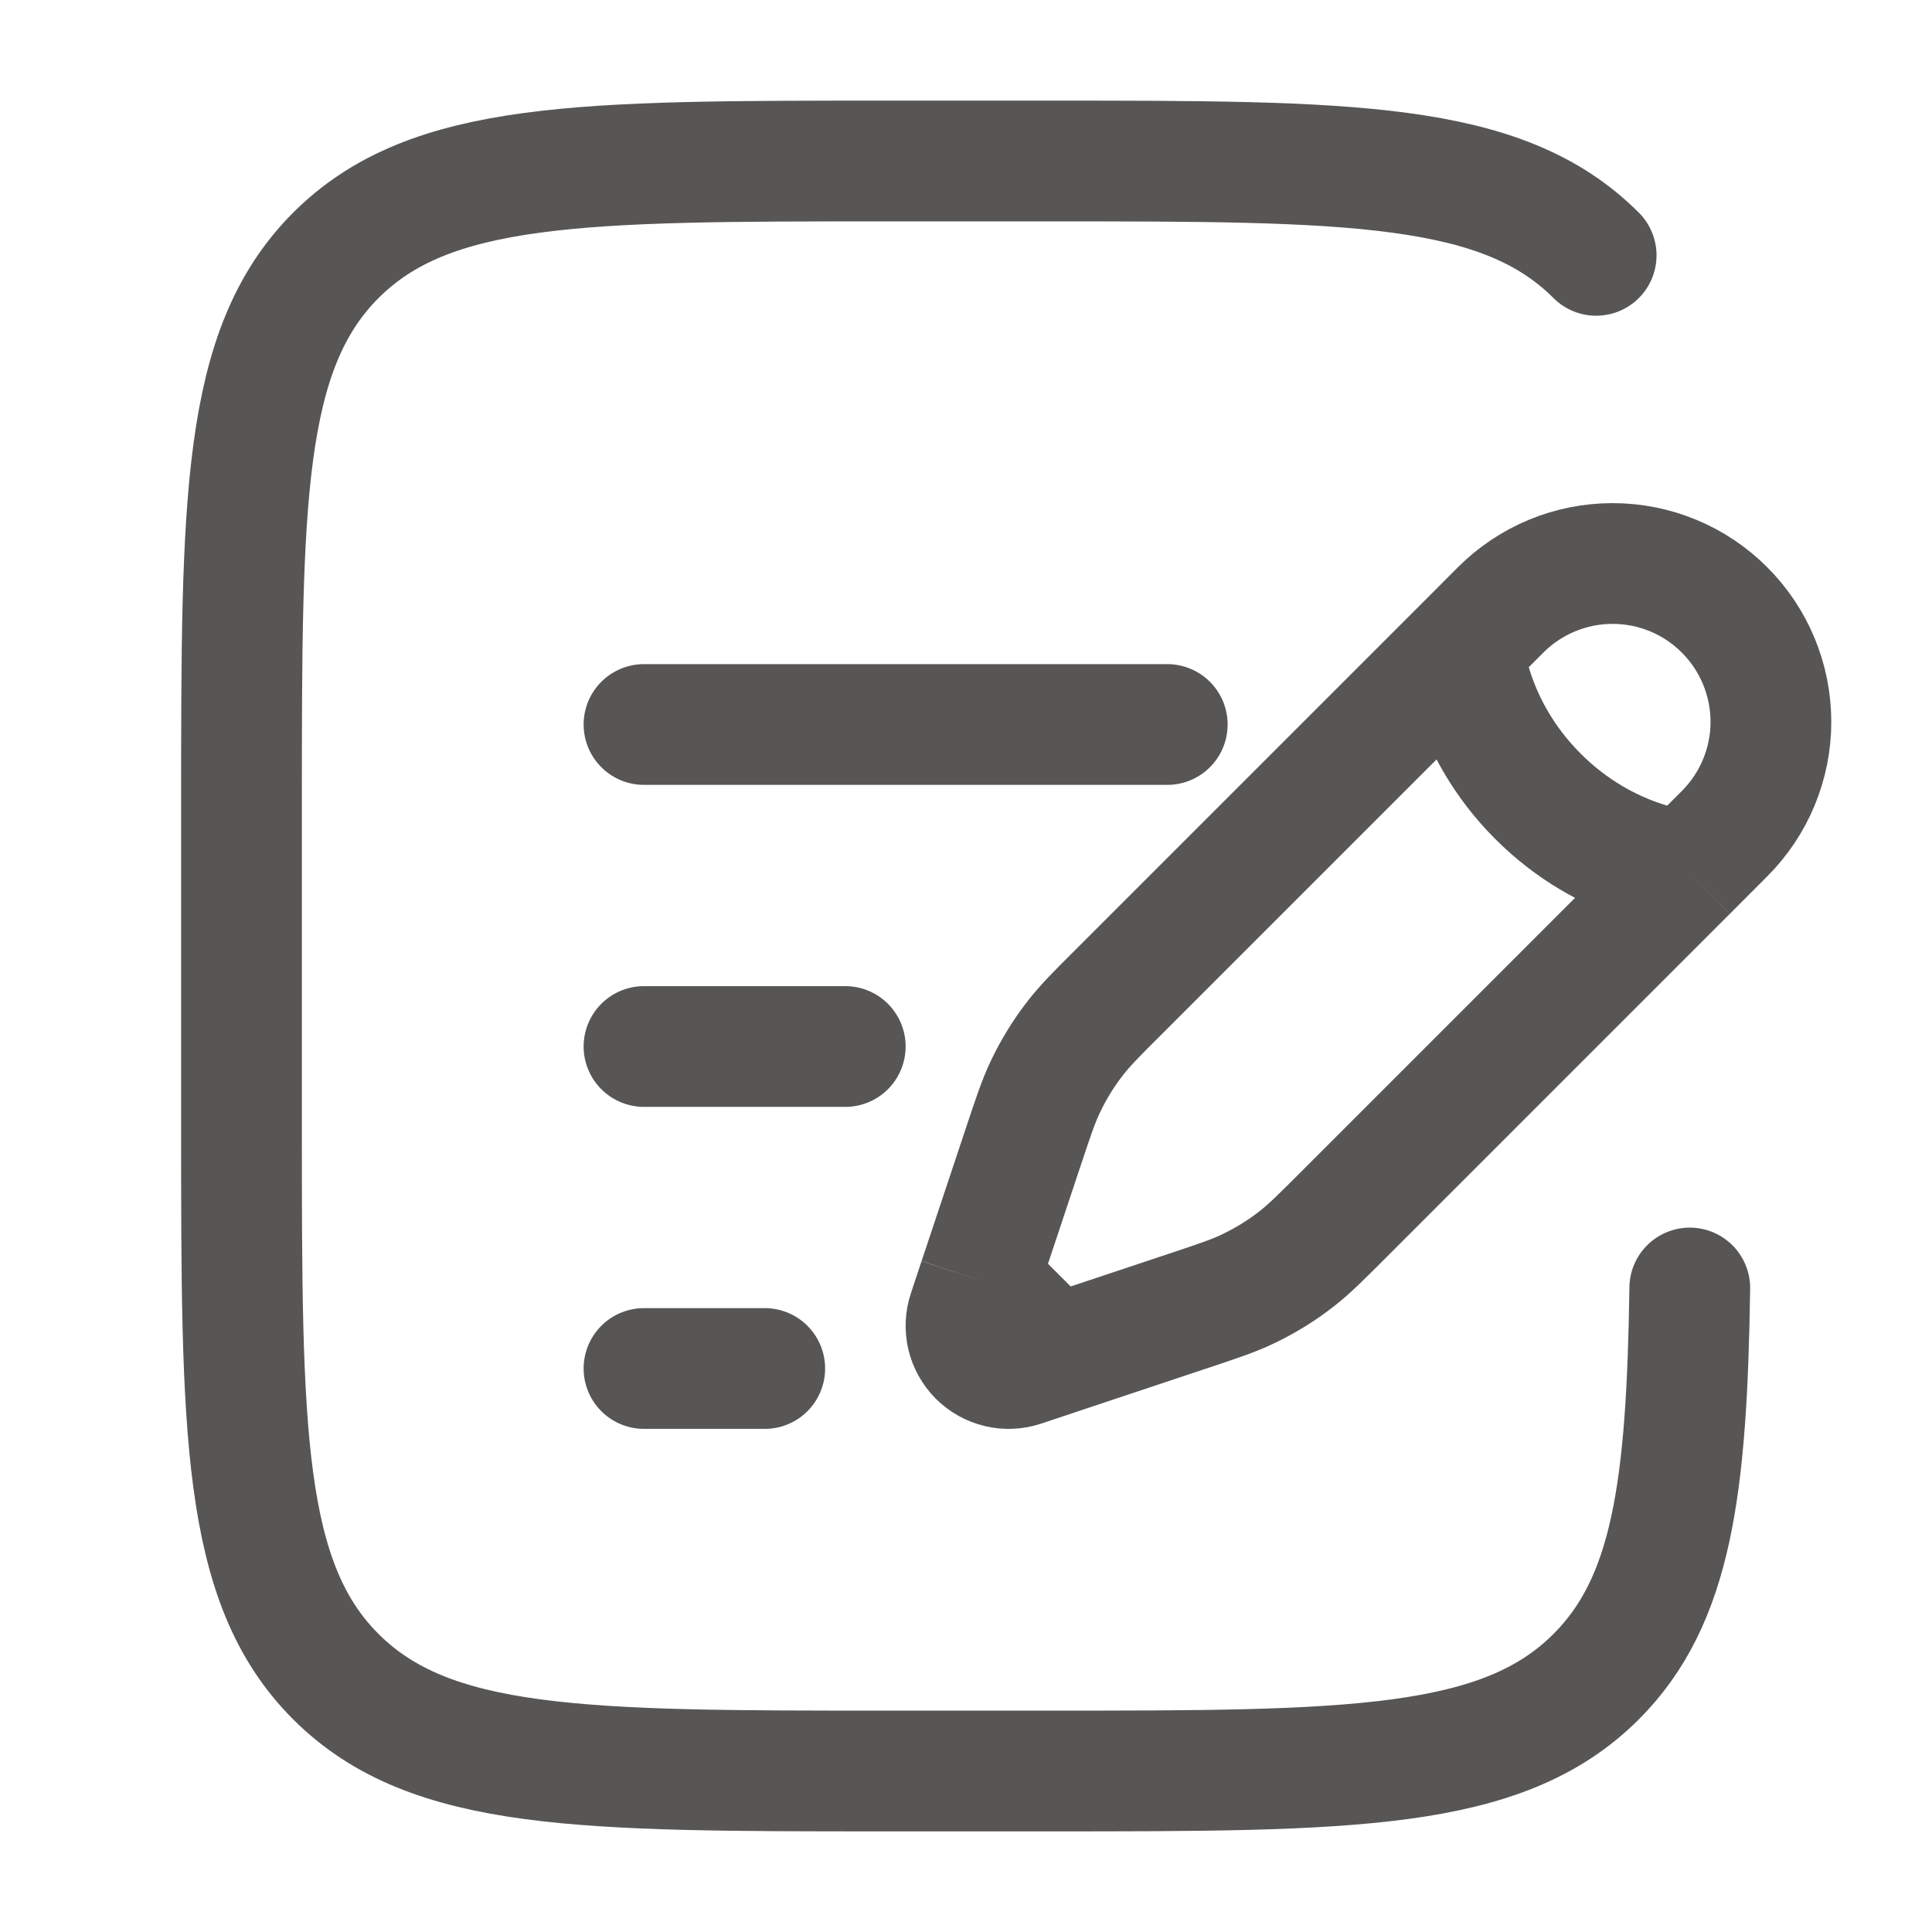
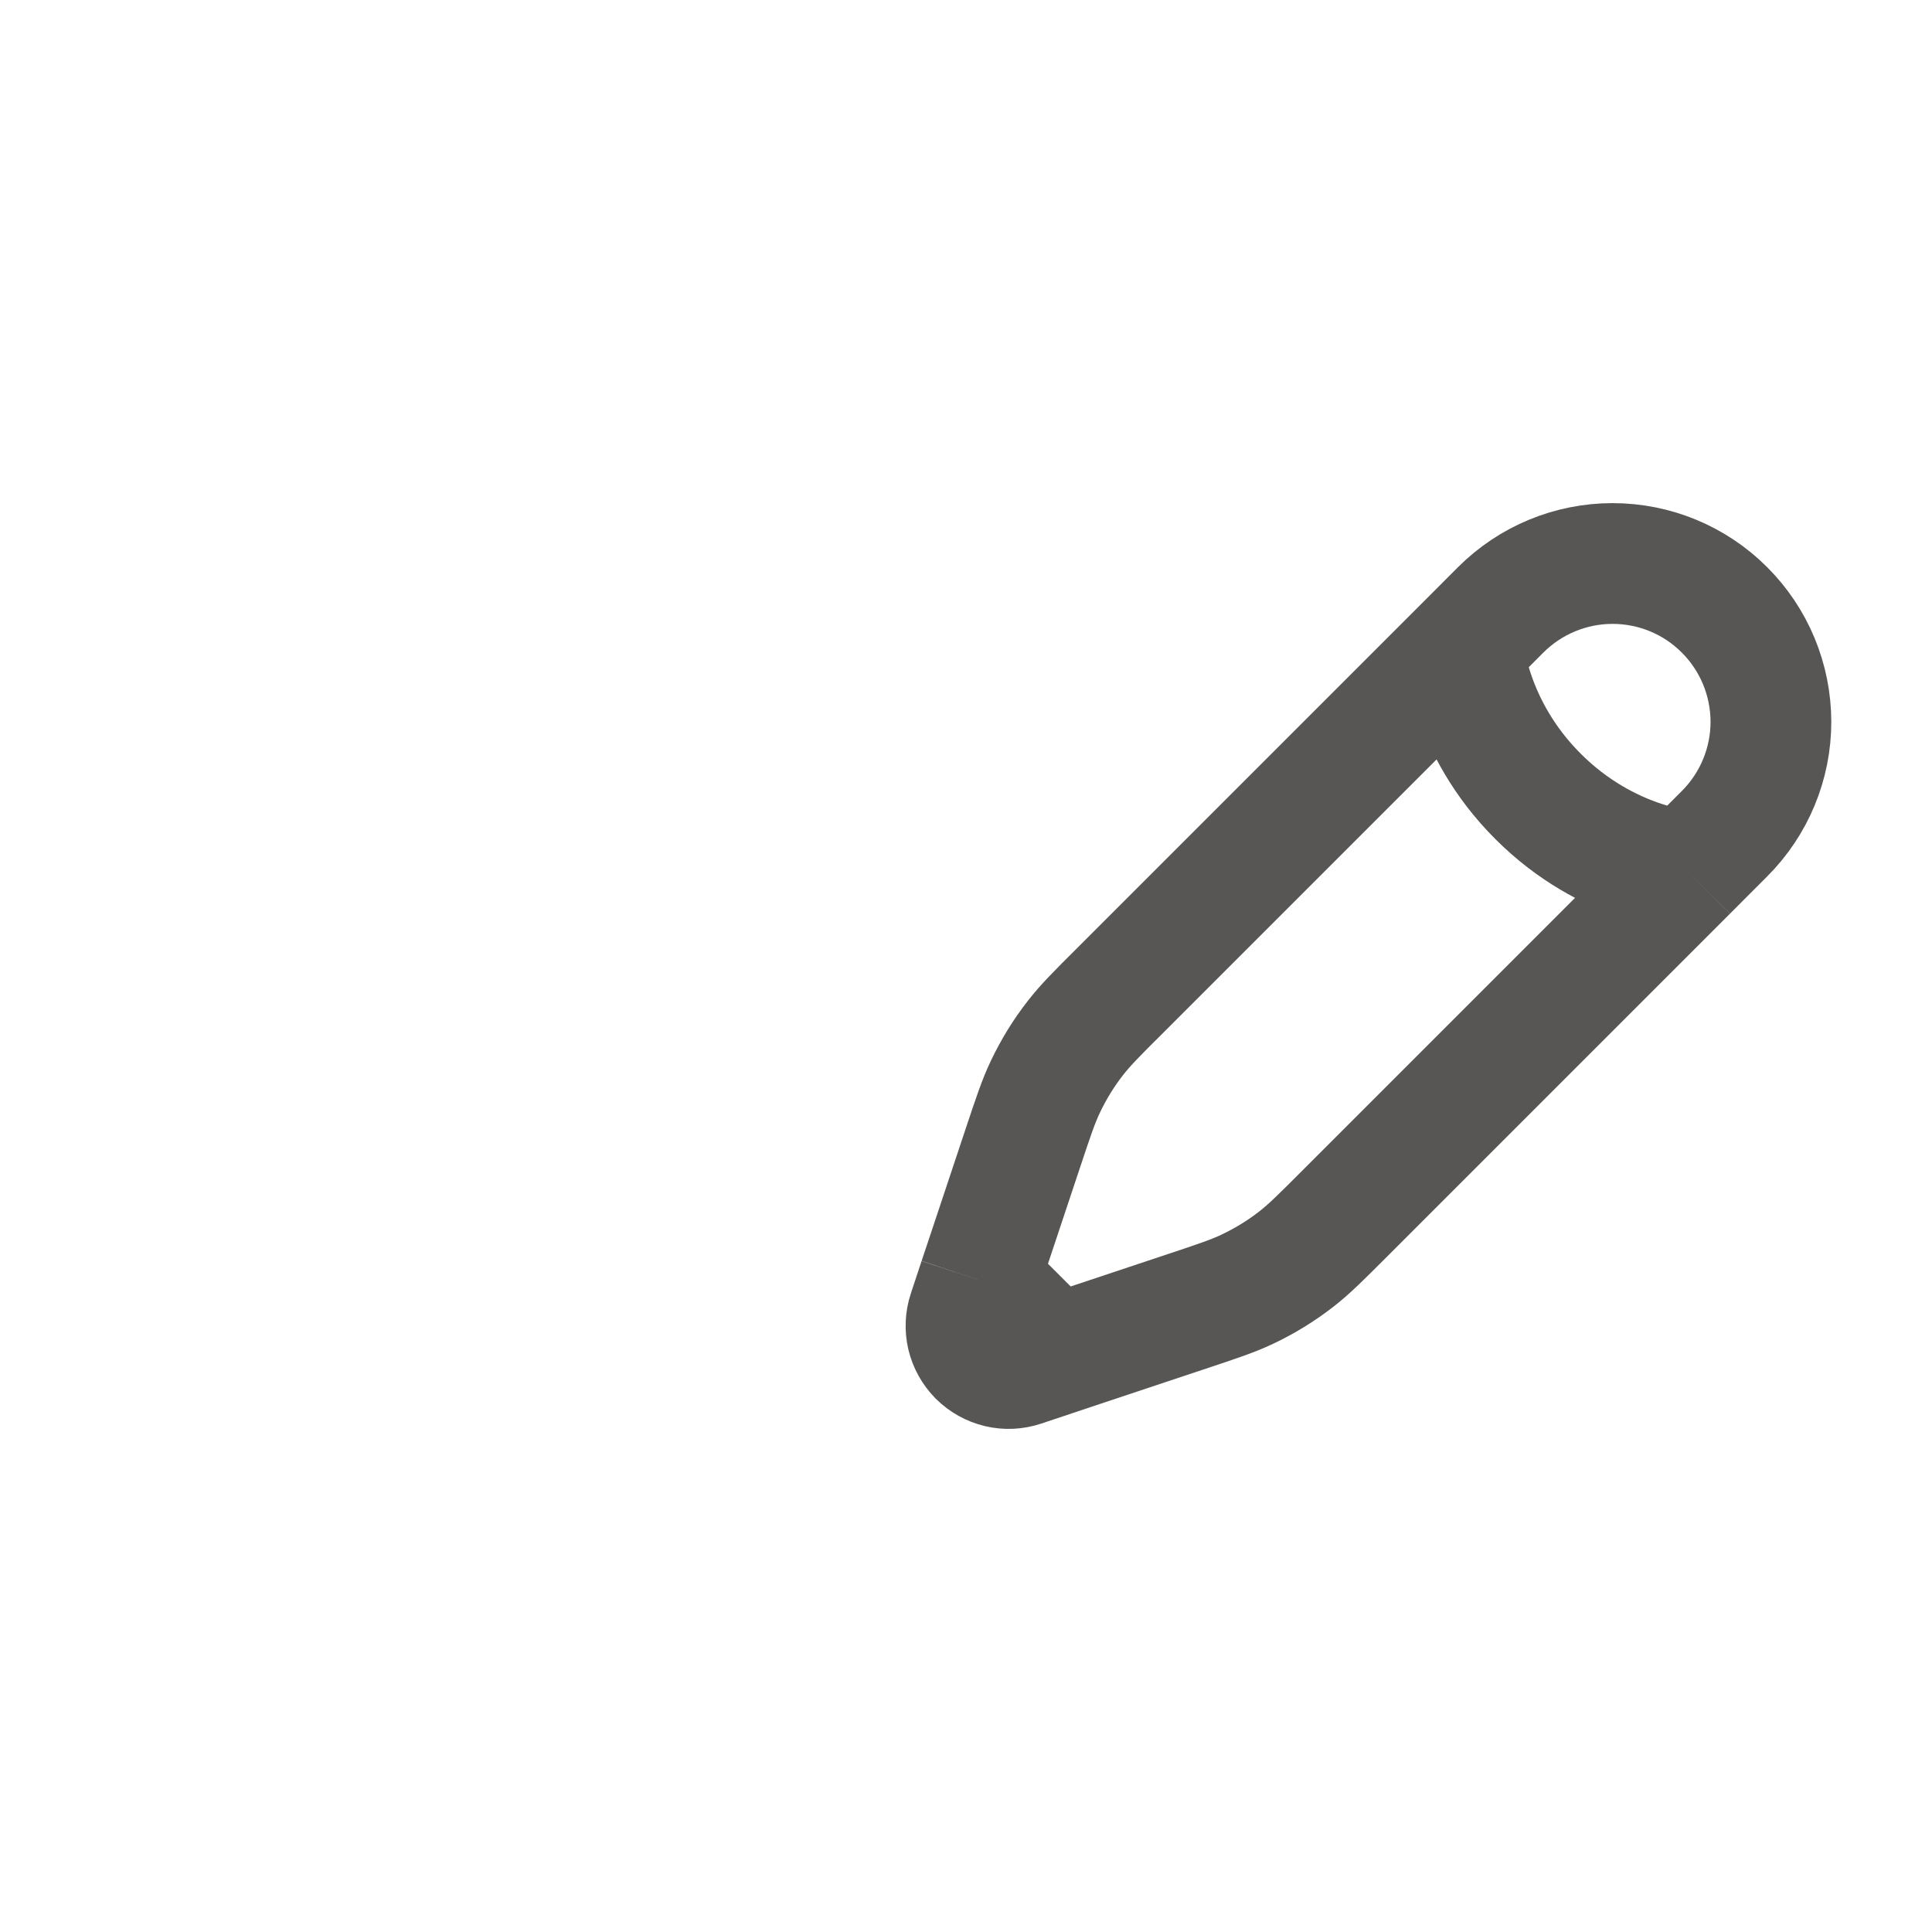
<svg xmlns="http://www.w3.org/2000/svg" width="24" height="24" viewBox="0 0 24 24" fill="none">
  <path d="M18.179 8.04L18.642 7.576C19.011 7.207 19.511 7 20.032 7C20.554 7 21.054 7.207 21.422 7.576C21.791 7.944 21.998 8.444 21.999 8.966C21.999 9.487 21.792 9.987 21.423 10.356L20.96 10.82M18.179 8.04C18.179 8.04 18.237 9.024 19.106 9.893C19.975 10.762 20.96 10.82 20.96 10.82M18.179 8.04L13.919 12.3C13.629 12.588 13.485 12.733 13.361 12.892C13.214 13.08 13.09 13.282 12.987 13.498C12.9 13.68 12.836 13.873 12.707 14.26L12.294 15.5L12.16 15.901M20.96 10.82L16.7 15.08C16.41 15.37 16.266 15.514 16.107 15.638C15.919 15.785 15.717 15.909 15.501 16.012C15.319 16.099 15.126 16.163 14.739 16.292L13.499 16.705L13.098 16.839M12.16 15.901L12.027 16.303C11.996 16.396 11.992 16.497 12.014 16.592C12.037 16.688 12.086 16.775 12.155 16.845C12.225 16.914 12.312 16.963 12.408 16.986C12.504 17.009 12.604 17.004 12.697 16.973L13.098 16.839M12.16 15.901L13.098 16.839" stroke="#575655" stroke-width="1.5" />
-   <path d="M8 13H10.5M8 9H14.5M8 17H9.5M19.828 3.172C18.657 2 16.771 2 13 2H11C7.229 2 5.343 2 4.172 3.172C3.001 4.344 3 6.229 3 10V14C3 17.771 3 19.657 4.172 20.828C5.344 21.999 7.229 22 11 22H13C16.771 22 18.657 22 19.828 20.828C20.772 19.885 20.955 18.48 20.991 16" stroke="#575655" stroke-width="1.5" stroke-linecap="round" />
</svg>